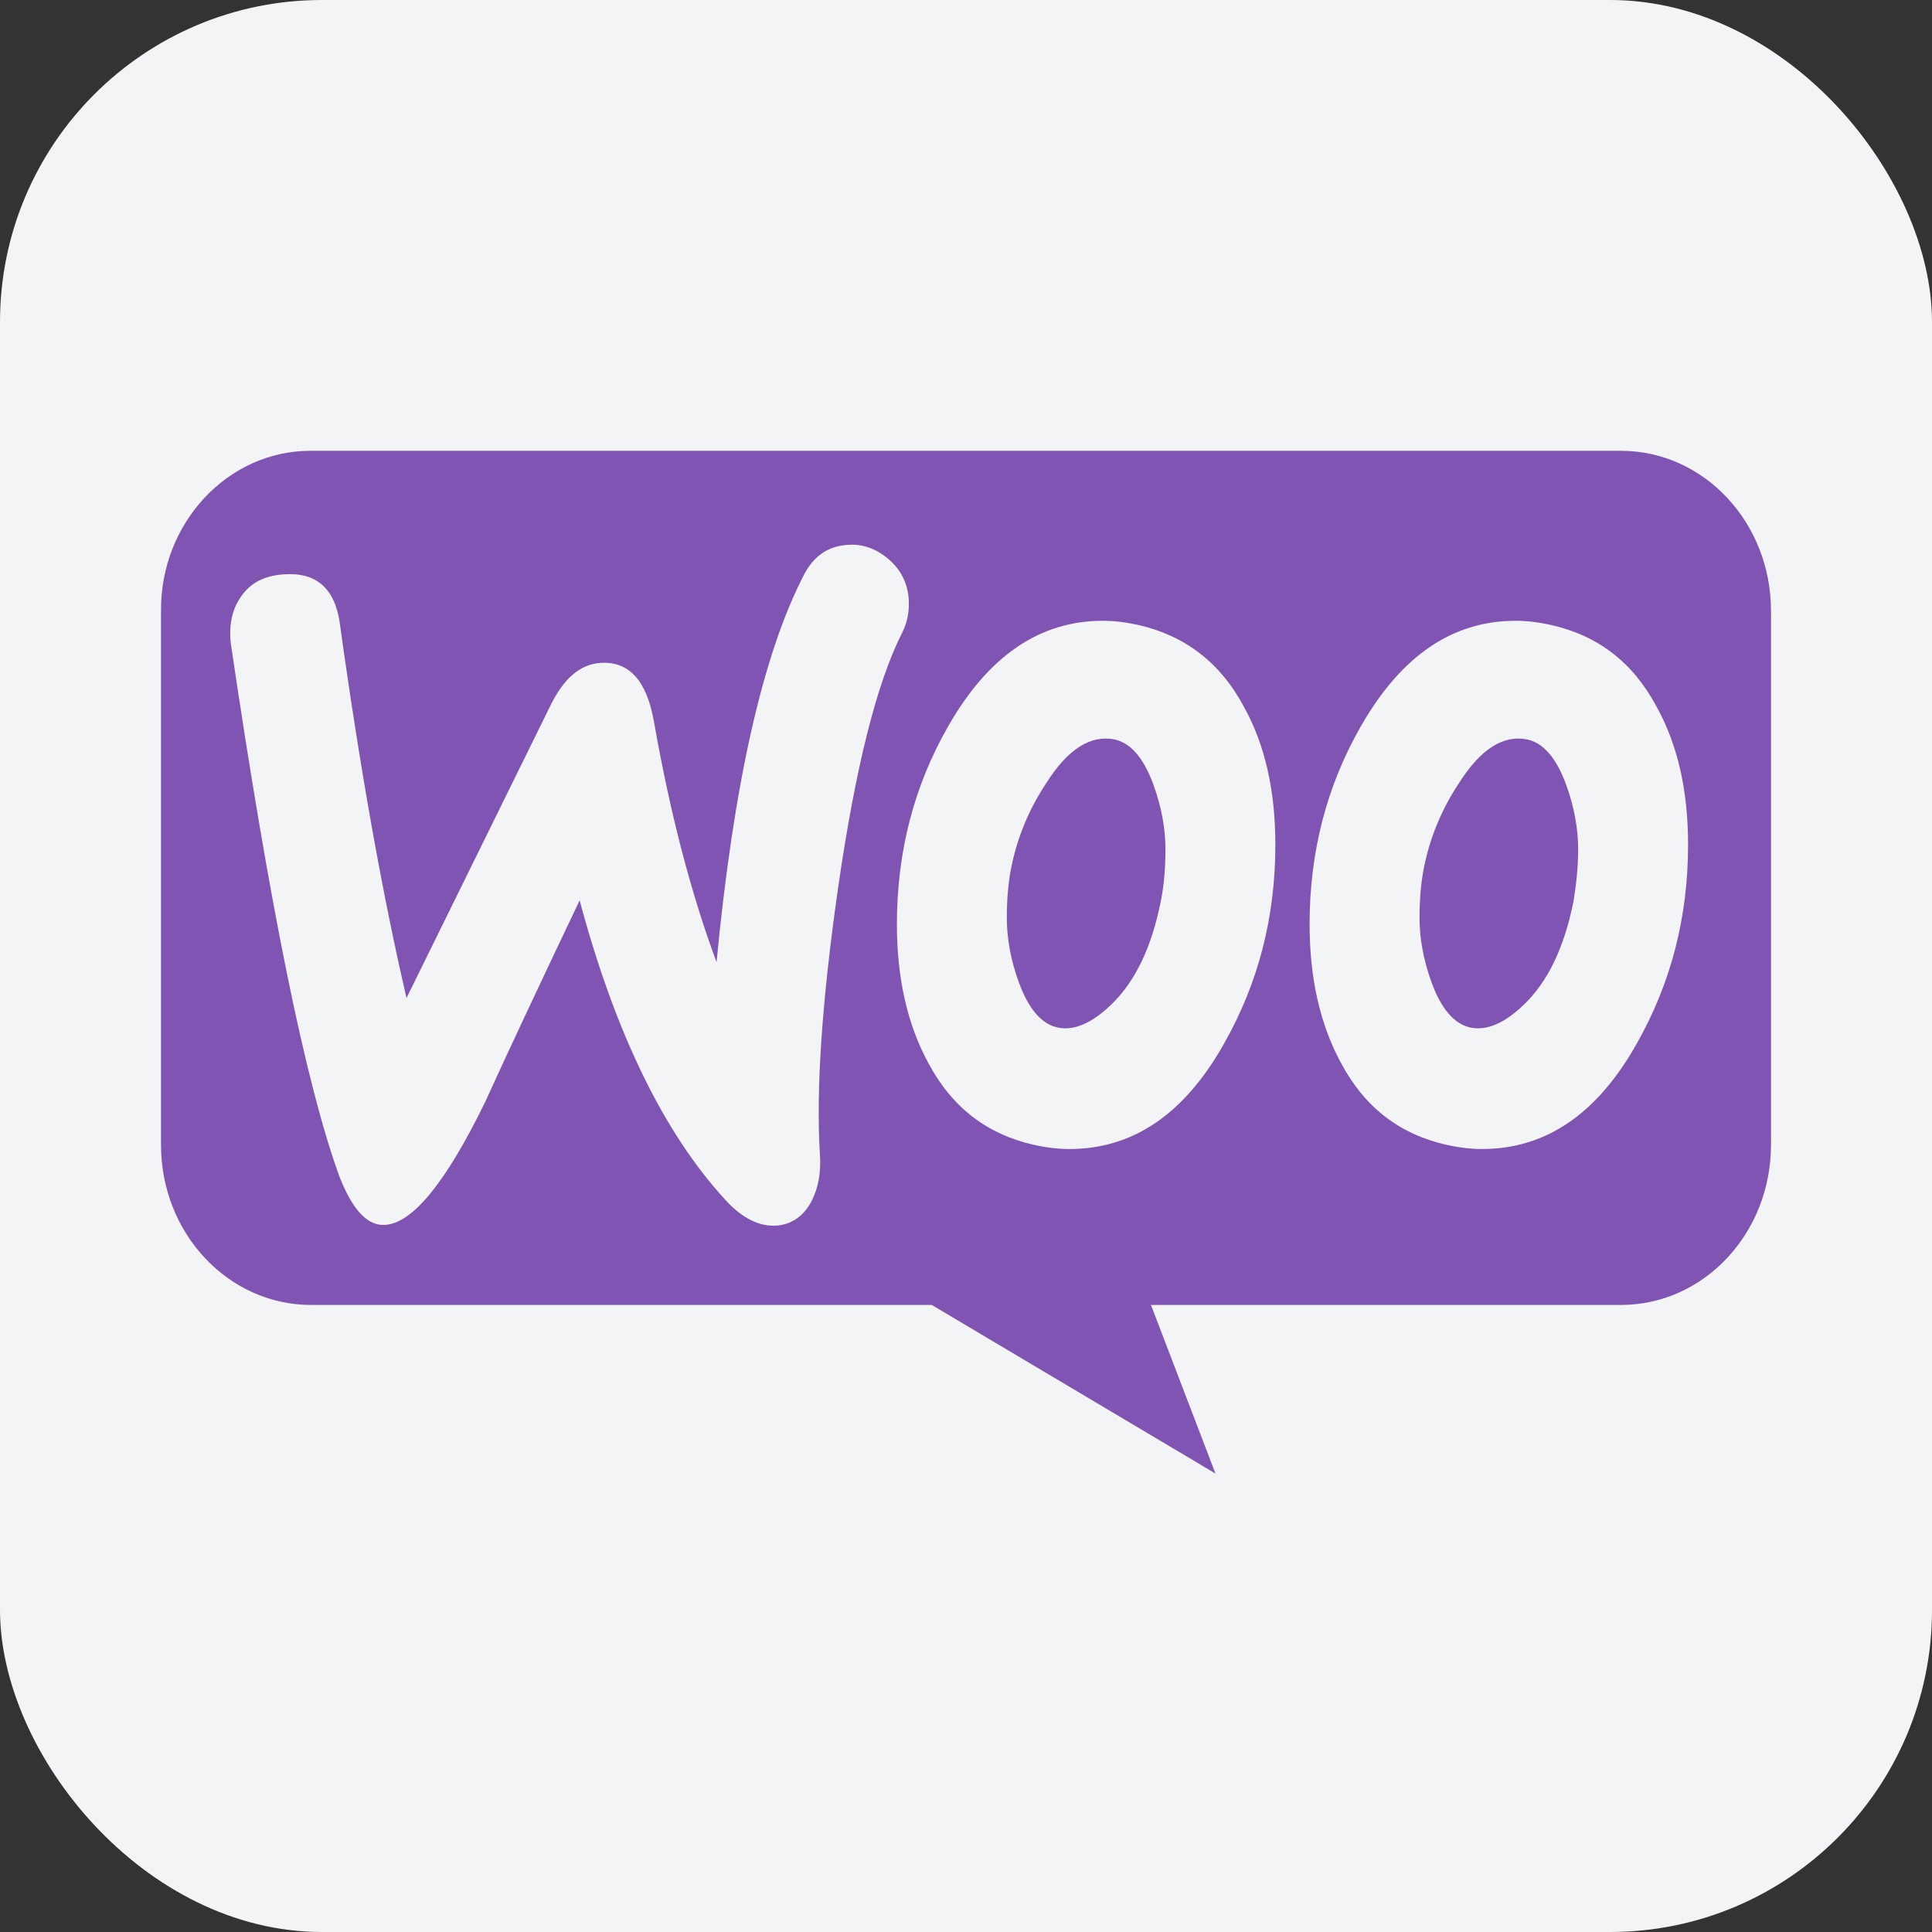
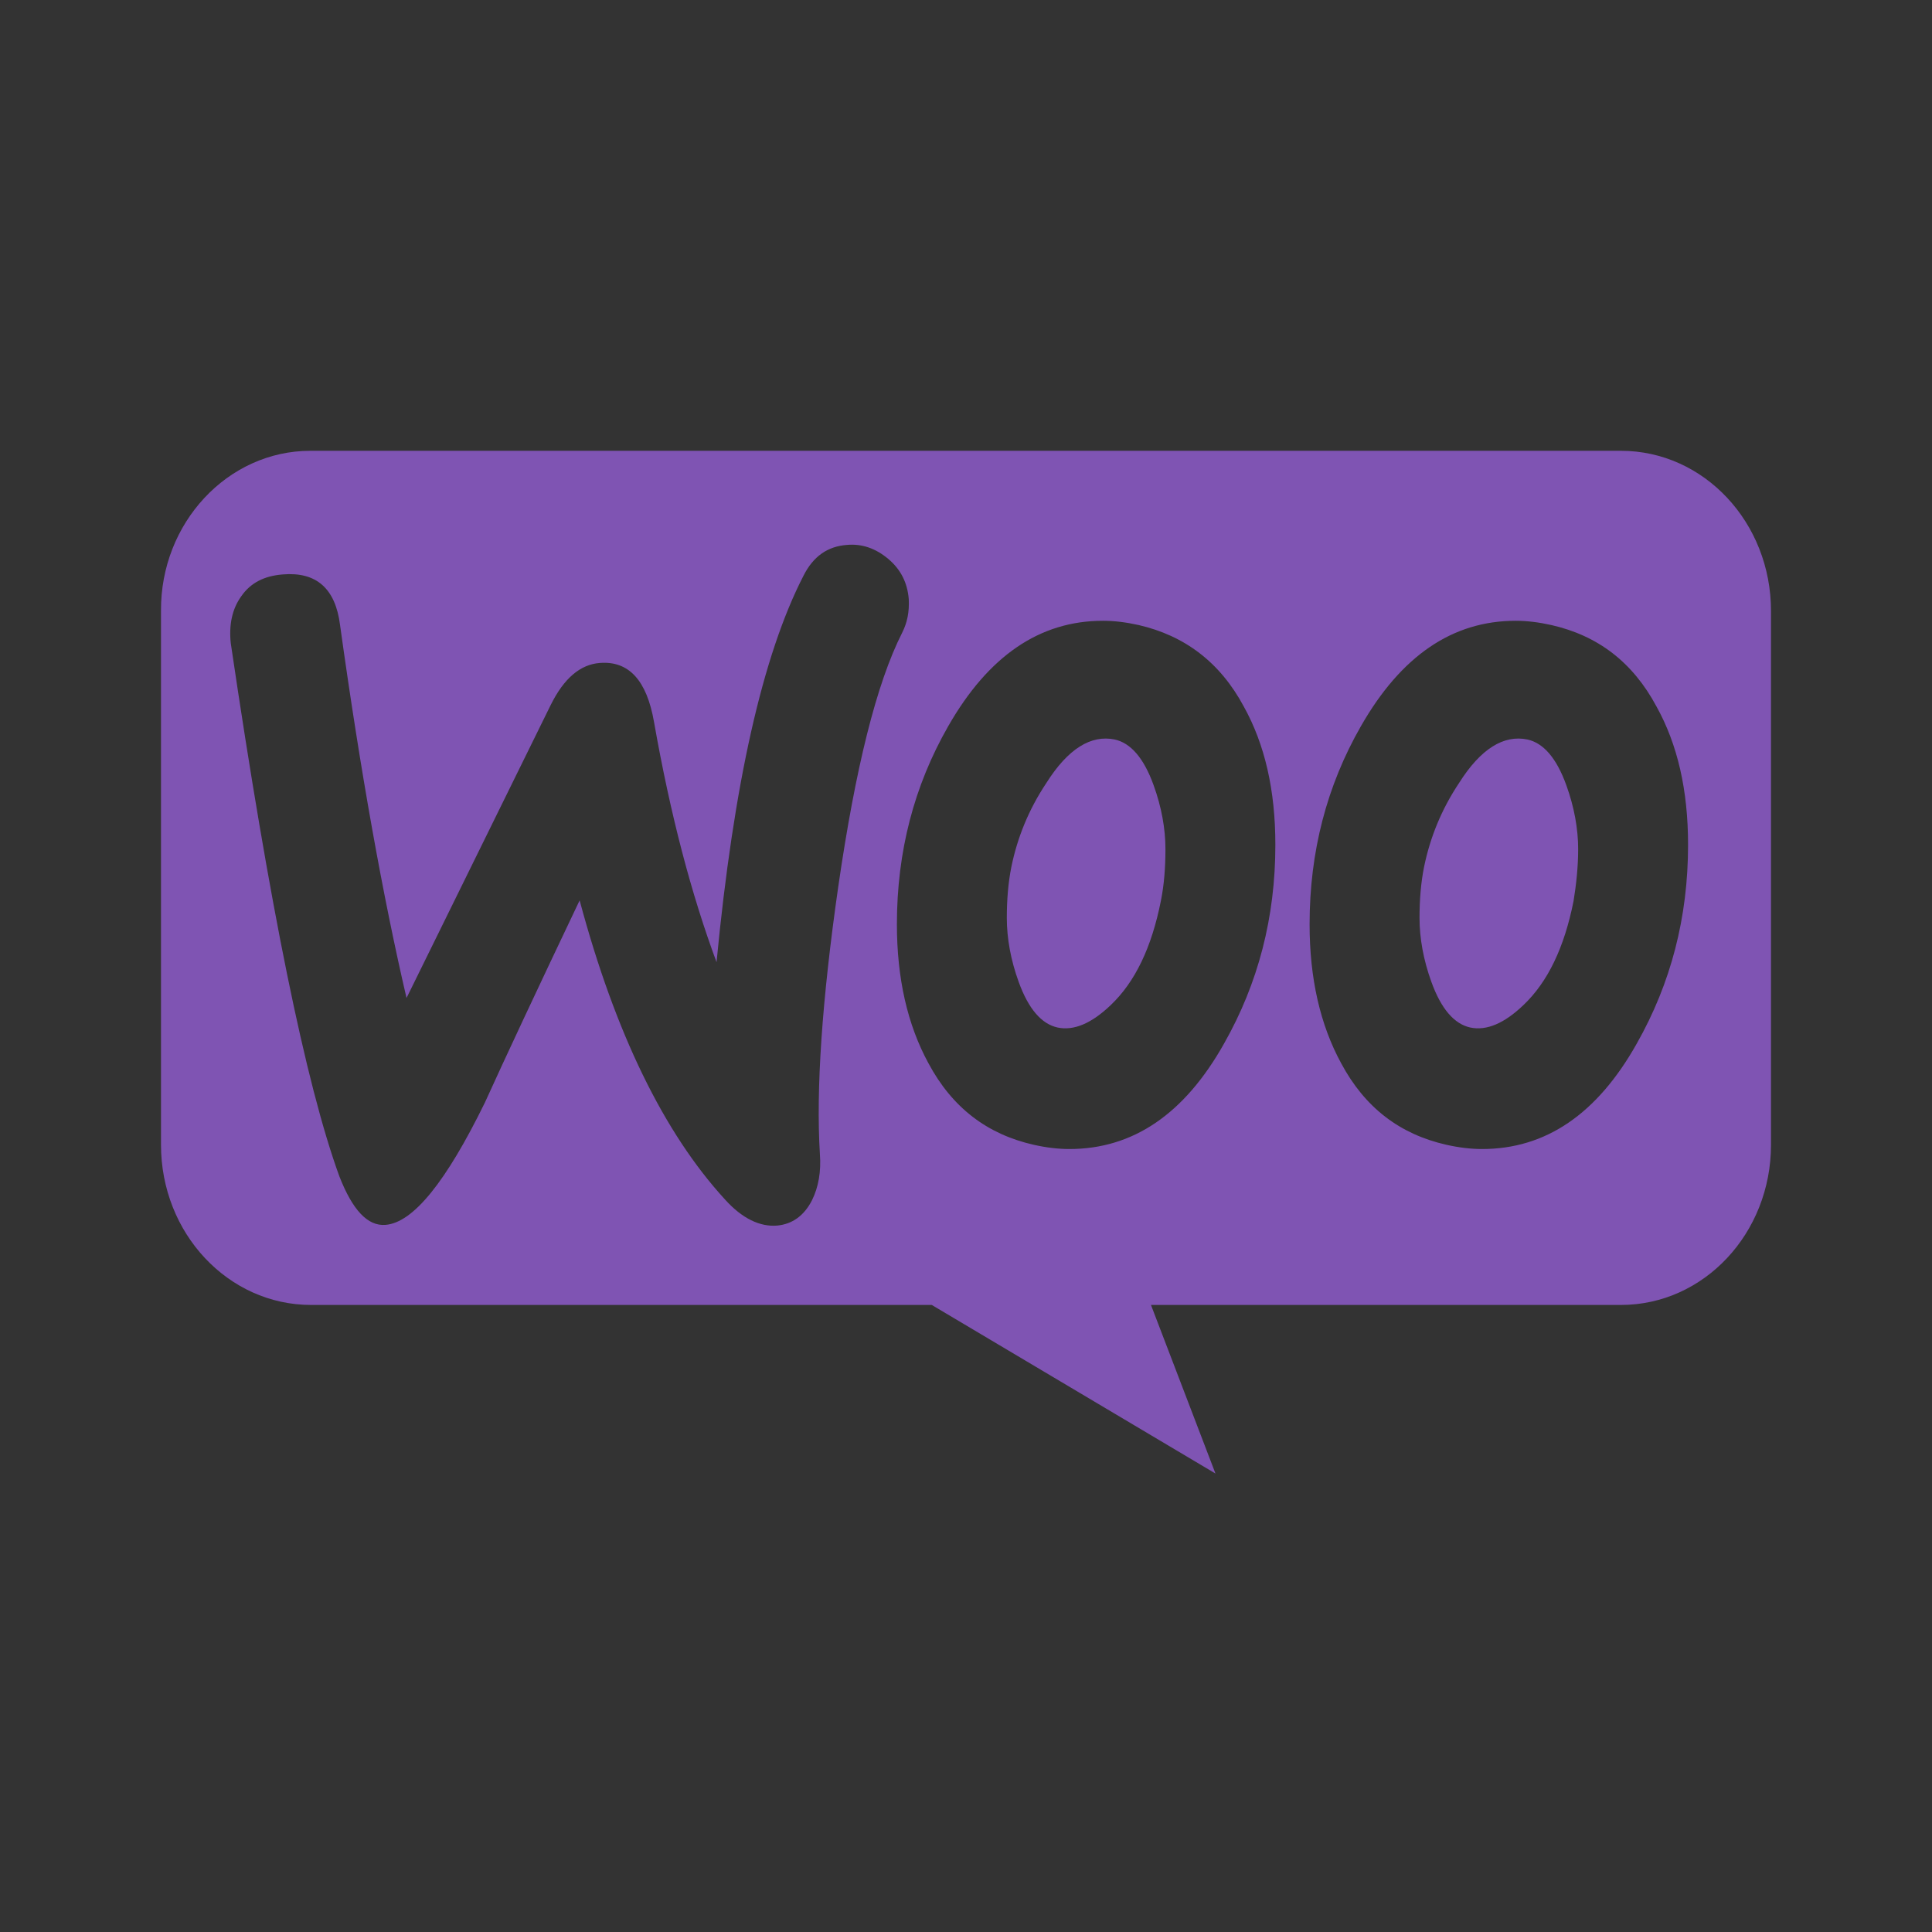
<svg xmlns="http://www.w3.org/2000/svg" fill="none" height="120" viewBox="0 0 120 120" width="120">
  <rect x="0" y="0" width="120" height="120" fill="#333333" stroke="none" />
-   <rect fill="#F3F4F6" height="120" rx="20" width="120" />
  <path clip-rule="evenodd" d="M100.679 28H19.281C14.13 28 9.96 32.494 10 37.947V71.106C10 76.603 14.171 81.053 19.322 81.053H57.874L75.495 91.524L71.489 81.053H100.679C105.83 81.053 110 76.603 110 71.106V37.947C110 32.45 105.83 28 100.679 28ZM17.564 35.679C16.419 35.766 15.561 36.202 14.989 37.031C14.416 37.817 14.212 38.82 14.334 39.954C16.746 56.316 18.995 67.353 21.08 73.069C21.898 75.163 22.838 76.167 23.942 76.079C25.659 75.948 27.703 73.418 30.115 68.488C31.383 65.695 33.345 61.507 36.002 55.923C38.21 64.168 41.235 70.364 45.037 74.509C46.1 75.687 47.204 76.21 48.267 76.123C49.208 76.036 49.943 75.512 50.434 74.552C50.843 73.723 51.006 72.763 50.925 71.673C50.679 67.703 51.047 62.162 52.069 55.05C53.132 47.72 54.44 42.441 56.035 39.3C56.362 38.645 56.484 37.991 56.444 37.206C56.362 36.202 55.953 35.373 55.176 34.719C54.4 34.065 53.541 33.759 52.601 33.846C51.415 33.934 50.516 34.544 49.903 35.766C47.368 40.696 45.569 48.68 44.506 59.762C42.952 55.574 41.644 50.644 40.622 44.841C40.172 42.267 39.069 41.045 37.27 41.176C36.043 41.263 35.021 42.136 34.203 43.794L25.25 61.987C23.778 55.661 22.388 47.938 21.121 38.82C20.835 36.551 19.649 35.504 17.564 35.679ZM96.345 38.82C99.248 39.475 101.415 41.133 102.887 43.881C104.195 46.237 104.849 49.073 104.849 52.476C104.849 56.97 103.786 61.071 101.66 64.823C99.207 69.186 96.018 71.368 92.053 71.368C91.358 71.368 90.622 71.28 89.845 71.106C86.942 70.451 84.775 68.794 83.304 66.045C81.996 63.645 81.341 60.766 81.341 57.406C81.341 52.912 82.404 48.811 84.53 45.103C87.024 40.74 90.213 38.558 94.138 38.558C94.833 38.558 95.569 38.646 96.345 38.82ZM94.628 62.423C96.141 60.984 97.163 58.846 97.736 55.966C97.899 54.963 98.022 53.872 98.022 52.738C98.022 51.473 97.776 50.12 97.286 48.768C96.672 47.066 95.855 46.15 94.874 45.932C93.402 45.626 91.971 46.499 90.622 48.637C89.518 50.295 88.823 52.04 88.455 53.829C88.25 54.832 88.169 55.923 88.169 57.014C88.169 58.279 88.414 59.631 88.905 60.984C89.518 62.685 90.335 63.601 91.317 63.82C92.339 64.038 93.443 63.558 94.628 62.423ZM77.253 43.881C75.781 41.133 73.573 39.475 70.712 38.82C69.935 38.646 69.199 38.558 68.504 38.558C64.579 38.558 61.391 40.74 58.897 45.103C56.77 48.811 55.708 52.912 55.708 57.406C55.708 60.766 56.362 63.645 57.67 66.045C59.142 68.794 61.309 70.451 64.211 71.106C64.988 71.28 65.724 71.368 66.419 71.368C70.385 71.368 73.573 69.186 76.026 64.823C78.153 61.071 79.215 56.97 79.215 52.476C79.215 49.073 78.561 46.237 77.253 43.881ZM72.102 55.966C71.529 58.846 70.507 60.984 68.995 62.423C67.809 63.558 66.705 64.038 65.683 63.82C64.702 63.601 63.884 62.685 63.271 60.984C62.78 59.631 62.535 58.279 62.535 57.014C62.535 55.923 62.617 54.832 62.821 53.829C63.189 52.04 63.884 50.295 64.988 48.637C66.337 46.499 67.768 45.626 69.24 45.932C70.221 46.15 71.039 47.066 71.652 48.768C72.143 50.12 72.388 51.473 72.388 52.738C72.388 53.872 72.306 54.963 72.102 55.966Z" fill="#7F54B3" fill-rule="evenodd" />
</svg>